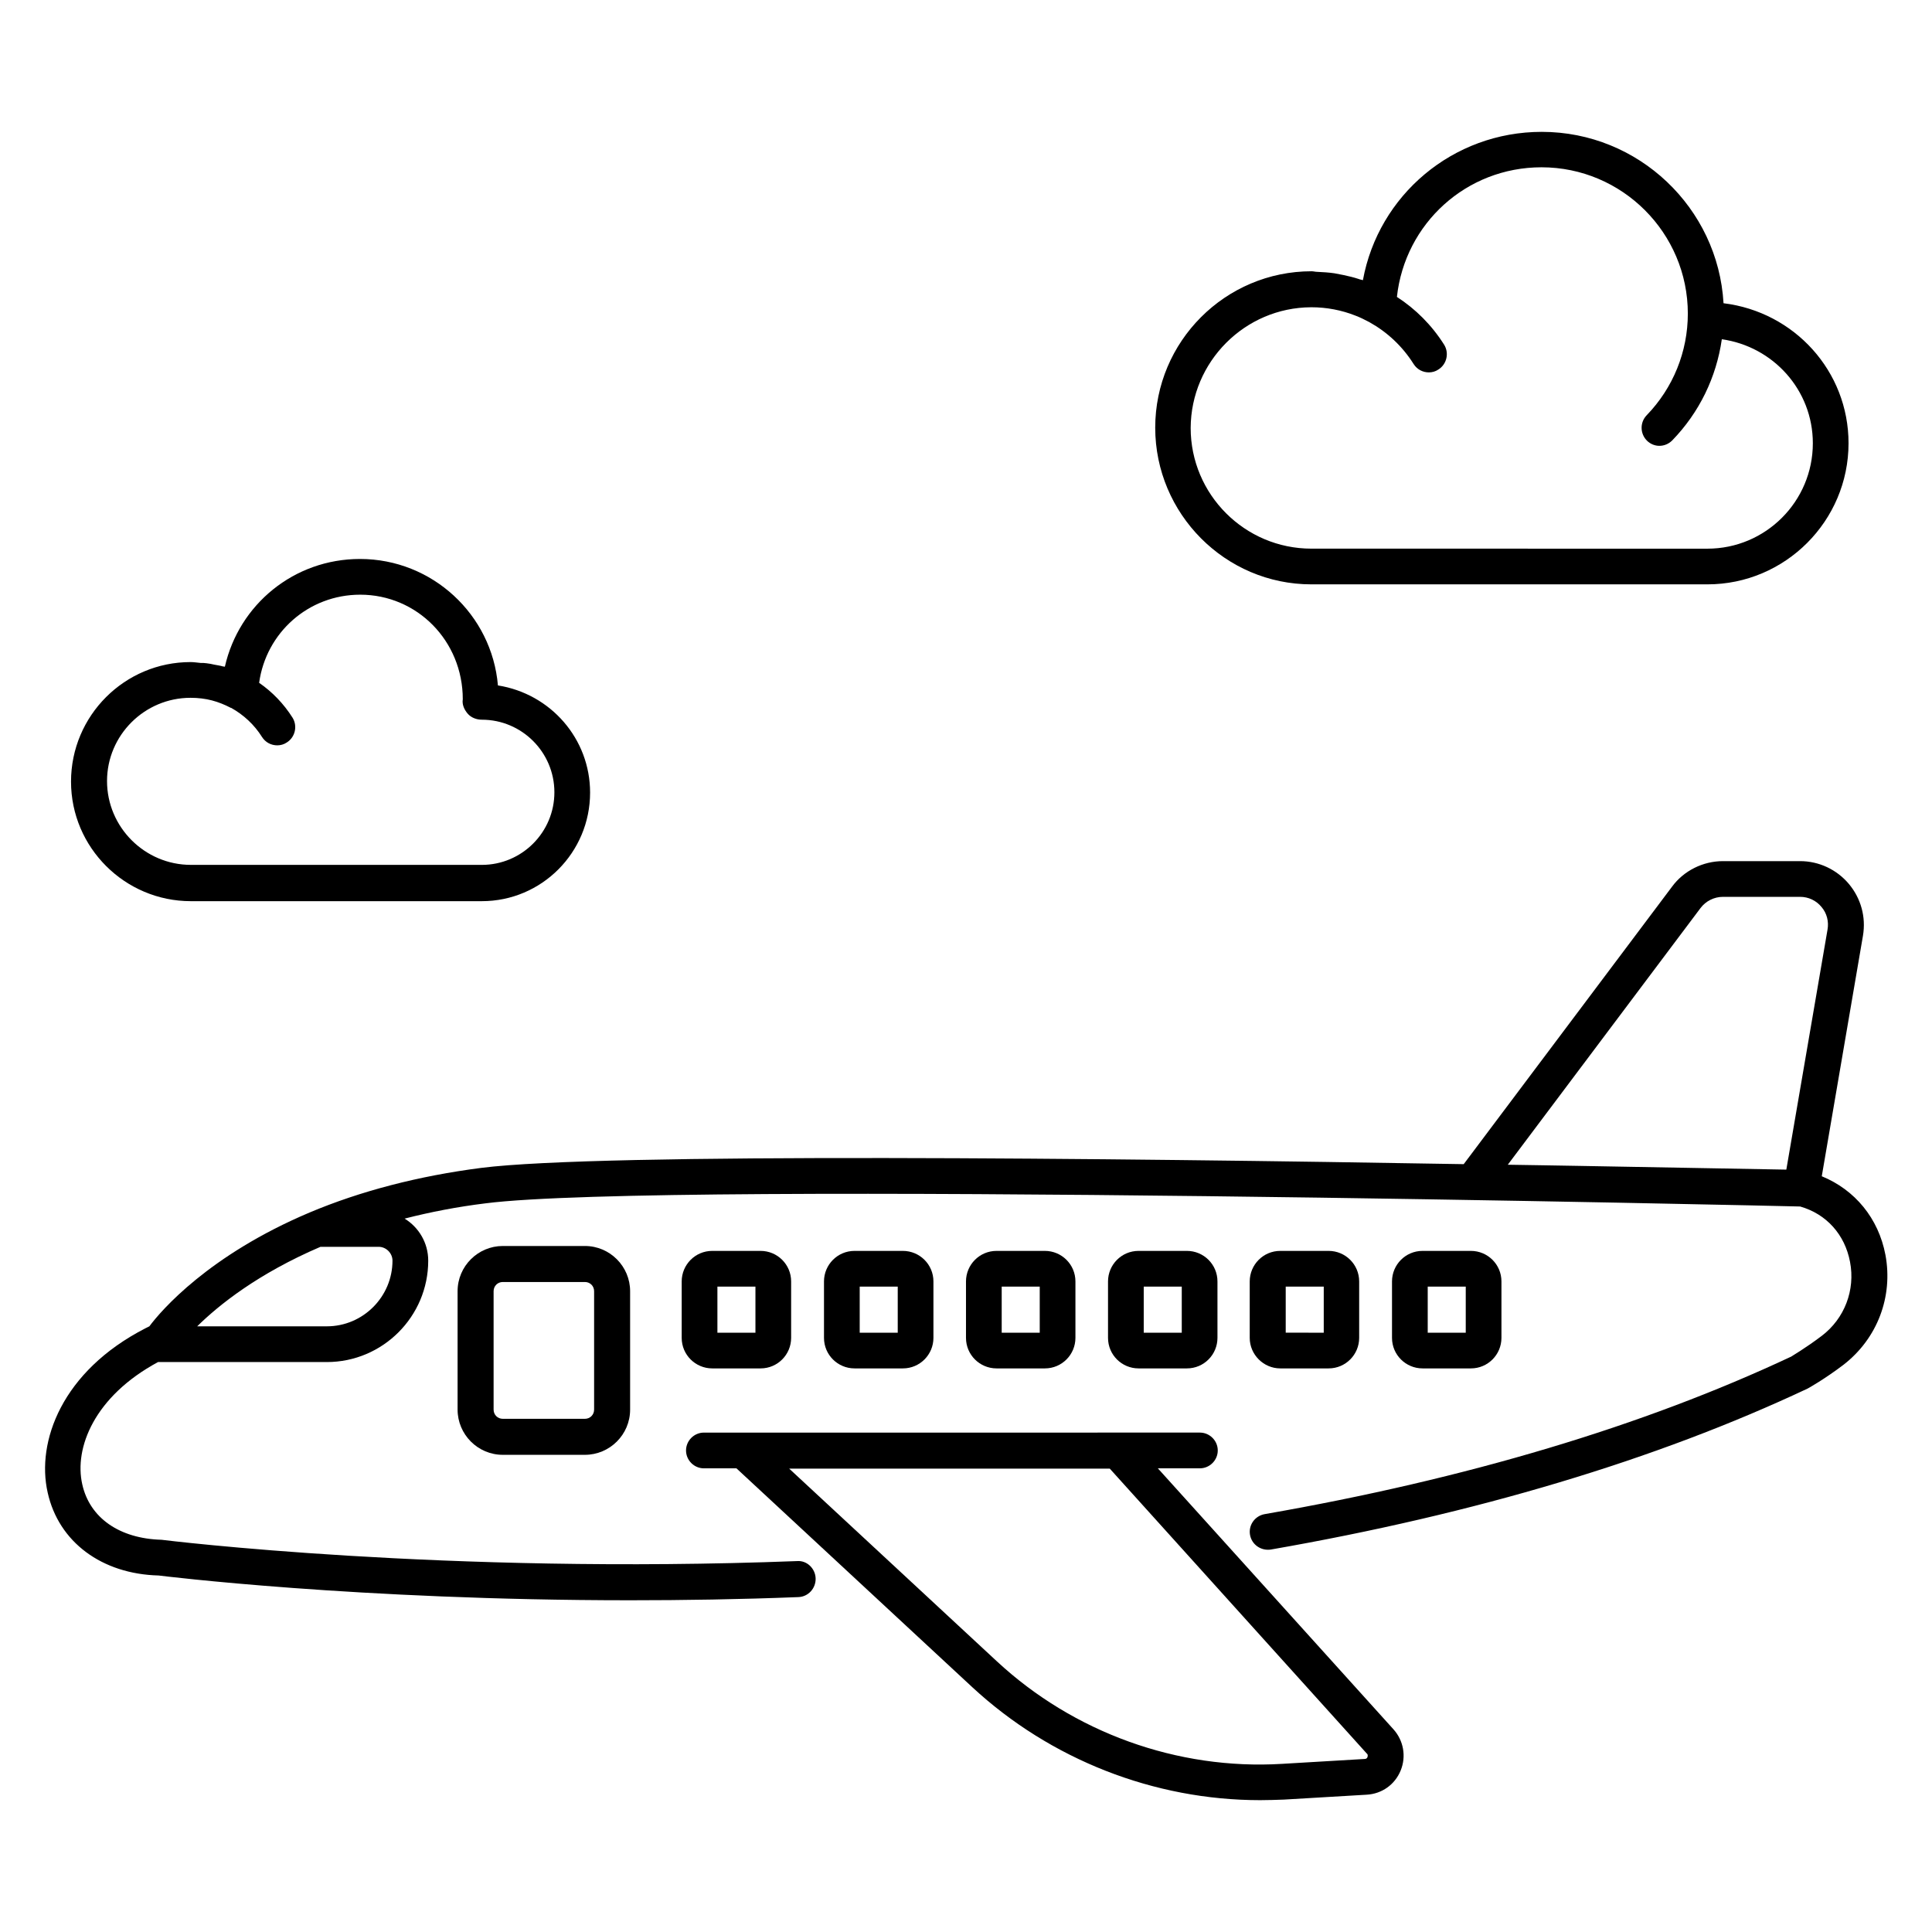
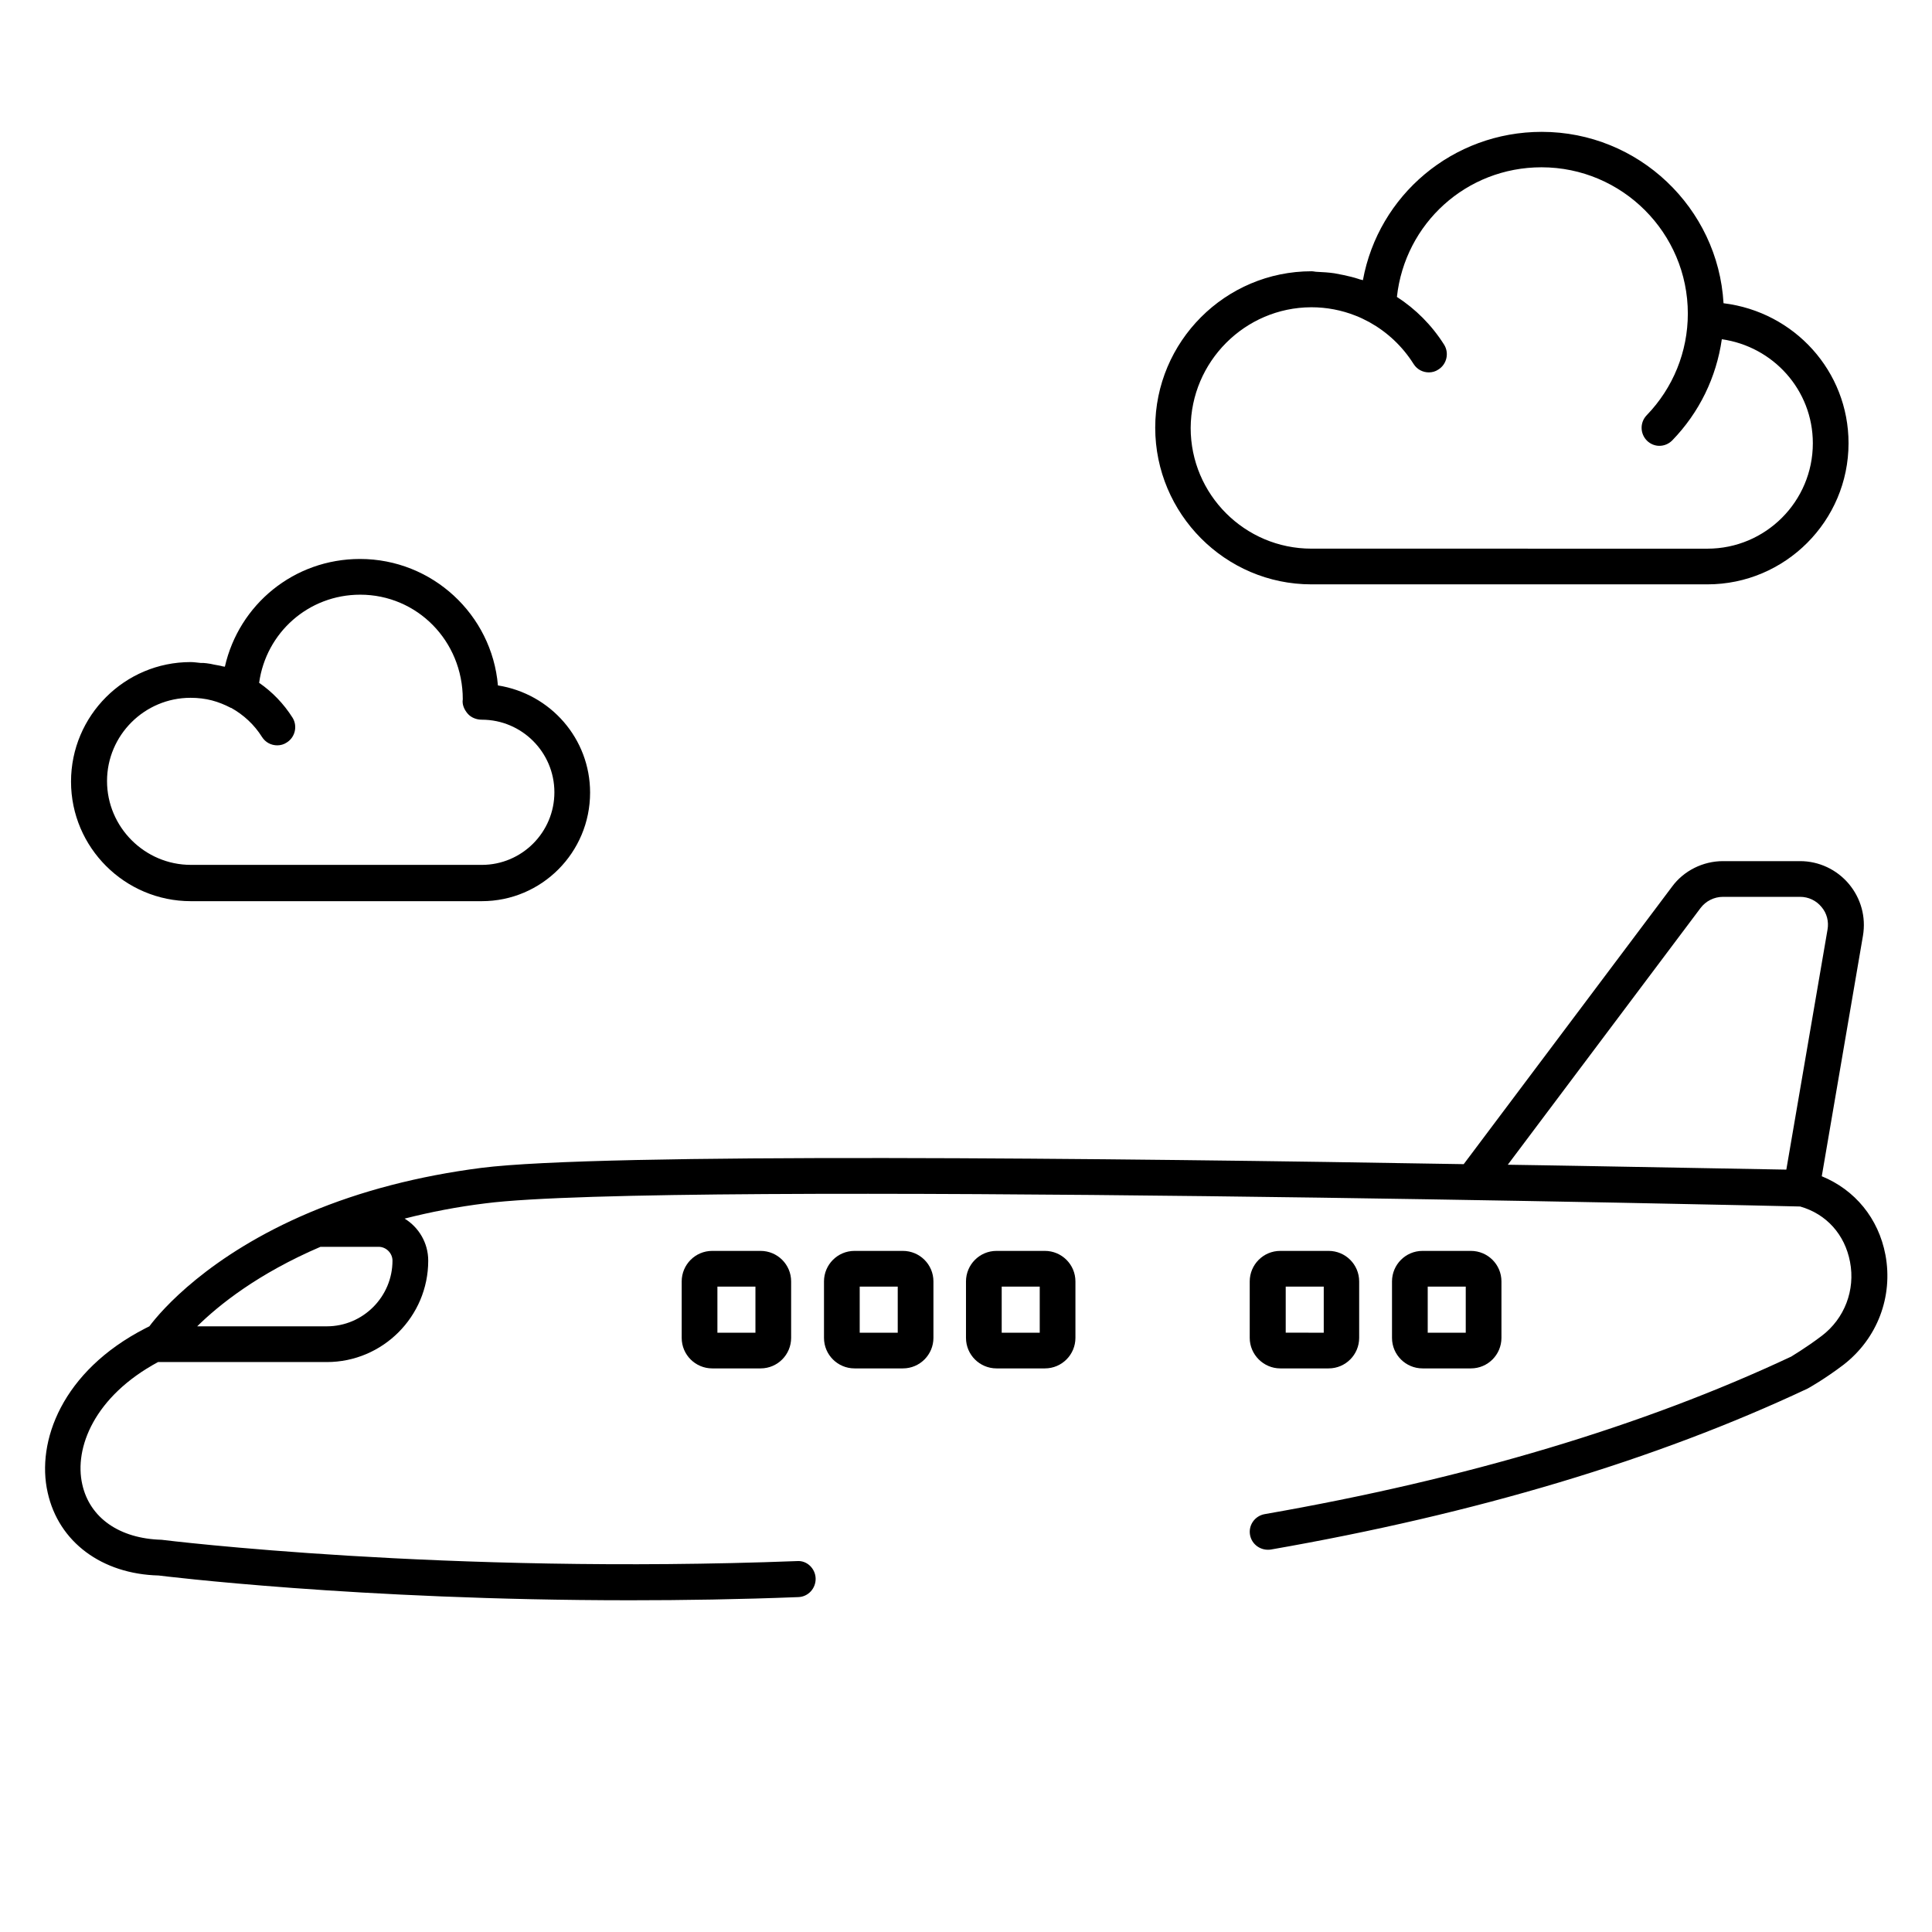
<svg xmlns="http://www.w3.org/2000/svg" fill="#000000" width="800px" height="800px" version="1.1" viewBox="144 144 512 512">
  <g>
-     <path d="m277.25 474.2c-6.566 0-11.984 5.344-11.984 11.984v31.375c0 6.566 5.344 11.984 11.984 11.984h21.754c6.566 0 11.984-5.344 11.984-11.984v-31.375c0-6.566-5.344-11.984-11.984-11.984zm24.195 11.984v31.375c0 1.375-1.07 2.441-2.441 2.441h-21.754c-1.375 0-2.441-1.07-2.441-2.441v-31.375c0-1.375 1.07-2.441 2.441-2.441h21.754c1.375 0 2.441 1.066 2.441 2.441z" />
    <path d="m345.57 506.64c4.504 0 8.09-3.664 8.09-8.09v-14.961c0-4.504-3.664-8.09-8.09-8.09h-12.824c-4.504 0-8.09 3.664-8.09 8.09v14.961c0 4.504 3.664 8.09 8.09 8.09zm-11.449-21.676h10.078v12.215h-10.078z" />
    <path d="m383.28 506.64c4.504 0 8.09-3.664 8.09-8.09v-14.961c0-4.504-3.664-8.09-8.09-8.09h-12.824c-4.504 0-8.09 3.664-8.09 8.09v14.961c0 4.504 3.664 8.09 8.09 8.09zm-11.449-21.676h10.078v12.215h-10.078z" />
    <path d="m420.91 506.64c4.504 0 8.09-3.664 8.09-8.09v-14.961c0-4.504-3.664-8.09-8.09-8.09h-12.824c-4.504 0-8.09 3.664-8.09 8.09v14.961c0 4.504 3.664 8.09 8.09 8.09zm-11.449-21.676h10.078v12.215h-10.078z" />
-     <path d="m458.55 506.64c4.504 0 8.09-3.664 8.09-8.09v-14.961c0-4.504-3.664-8.09-8.09-8.09h-12.824c-4.504 0-8.09 3.664-8.09 8.09v14.961c0 4.504 3.664 8.09 8.09 8.09zm-11.449-21.676h10.078v12.215h-10.078z" />
    <path d="m483.28 506.64h12.824c4.504 0 8.09-3.664 8.09-8.09v-14.961c0-4.504-3.664-8.09-8.09-8.09h-12.824c-4.504 0-8.09 3.664-8.09 8.09v14.961c-0.004 4.426 3.66 8.09 8.09 8.09zm1.449-21.676h10.078v12.215l-10.078-0.004z" />
    <path d="m533.81 506.64c4.504 0 8.09-3.664 8.09-8.09v-14.961c0-4.504-3.664-8.09-8.09-8.09h-12.824c-4.504 0-8.09 3.664-8.09 8.09v14.961c0 4.504 3.664 8.09 8.09 8.09zm-11.449-21.676h10.078v12.215h-10.078z" />
-     <path d="m450.84 533.12h11.145c2.594 0 4.734-2.137 4.734-4.734 0-2.594-2.137-4.734-4.734-4.734h-21.832l-99.156 0.004h-10.457c-2.594 0-4.734 2.137-4.734 4.734 0 2.594 2.137 4.734 4.734 4.734h8.625l62.52 58.016c20.688 19.16 48.168 29.922 76.258 29.922 2.137 0 4.199-0.078 6.336-0.152l21.906-1.297c4.047-0.23 7.481-2.672 9.008-6.414s0.762-7.938-1.91-10.914zm55.574 76.488c-0.152 0.383-0.383 0.535-0.762 0.535l-21.906 1.297c-27.711 1.68-55.266-8.32-75.57-27.176l-55.039-51.066h84.961l68.168 75.57c0.07 0 0.301 0.305 0.148 0.84z" />
    <path d="m194.58 382.82h77.098c15.879 0 28.703-12.902 28.703-28.777 0-14.273-10.457-26.184-24.426-28.398-1.602-18.777-17.406-33.512-36.562-33.512-17.48 0-32.062 12.062-35.801 28.551-0.156 0-0.309-0.078-0.539-0.078-0.762-0.23-1.449-0.305-2.215-0.457-0.688-0.152-1.375-0.305-2.137-0.383-0.457-0.078-0.992-0.078-1.527-0.078-0.918-0.078-1.754-0.23-2.672-0.23-17.48 0-31.68 14.199-31.68 31.68 0.004 17.484 14.277 31.684 31.758 31.684zm-0.078-53.895s0.078 0 0 0c1.984 0 3.894 0.23 5.648 0.688 1.754 0.457 3.434 1.145 5.039 1.984h0.078c3.281 1.832 6.106 4.426 8.168 7.711 0.918 1.449 2.441 2.215 4.047 2.215 0.84 0 1.754-0.23 2.519-0.762 2.215-1.375 2.902-4.352 1.527-6.566-2.367-3.742-5.418-6.871-8.855-9.238 1.832-13.281 13.055-23.359 26.793-23.359 15.039 0 27.176 12.215 27.176 27.711-0.23 1.375 0.383 2.75 1.297 3.816 0.918 1.07 2.367 1.602 3.742 1.602 10.609 0 19.238 8.625 19.238 19.238 0 10.609-8.625 19.238-19.238 19.238l-77.102-0.004c-12.215 0-22.215-10-22.215-22.215 0-12.133 9.926-22.059 22.137-22.059z" />
    <path d="m491.52 298.86h104.96c20.609 0 37.402-16.793 37.402-37.402 0-19.082-14.352-34.809-33.129-37.098-1.449-25.266-22.52-45.418-48.168-45.418-23.586 0-43.281 16.793-47.402 39.312-0.383-0.152-0.762-0.152-1.07-0.305-1.375-0.457-2.672-0.762-4.121-1.07-0.762-0.152-1.602-0.305-2.367-0.457-1.527-0.23-3.055-0.305-4.582-0.383-0.457 0-0.992-0.152-1.449-0.152-22.902 0-41.449 18.625-41.449 41.449 0.004 22.82 18.551 41.523 41.375 41.523zm-0.074-73.434h0.078c4.047 0 8.016 0.762 11.68 2.215 1.223 0.457 2.441 1.07 3.586 1.68 0.078 0 0.078 0 0.152 0.078 4.656 2.594 8.703 6.336 11.68 11.07 0.918 1.449 2.441 2.215 4.047 2.215 0.84 0 1.754-0.23 2.519-0.762 2.215-1.375 2.902-4.352 1.527-6.566-3.281-5.191-7.559-9.465-12.52-12.672 2.137-19.465 18.398-34.352 38.32-34.352 21.375 0 38.777 17.406 38.777 38.777 0 10.078-3.894 19.695-10.914 26.945-1.832 1.91-1.754 4.887 0.078 6.719 0.918 0.918 2.137 1.375 3.281 1.375 1.223 0 2.441-0.457 3.434-1.449 7.176-7.406 11.68-16.719 13.129-26.793 13.586 1.91 24.121 13.434 24.121 27.559 0 15.418-12.52 27.938-27.938 27.938l-104.96-0.008c-17.633 0-31.984-14.352-31.984-31.984 0.078-17.559 14.352-31.91 31.91-31.984z" />
    <path d="m643.66 476.56c-1.832-9.695-8.09-17.25-16.871-20.84l10.914-63.738c0.84-4.961-0.535-9.922-3.742-13.742-3.207-3.816-7.938-6.031-12.902-6.031h-20.457c-5.266 0-10.383 2.519-13.512 6.793l-55.191 73.512c-92.977-1.602-228.62-3.055-260.38 0.992-16.566 2.137-31.906 6.106-45.496 11.832-26.719 11.297-39.312 25.953-42.441 30.152-0.383 0.152-0.688 0.383-1.07 0.535-22.137 11.375-28.93 30.074-25.879 43.512 2.91 13.129 14.363 21.602 29.398 21.984 0.609 0.078 52.672 6.566 124.96 6.566 14.121 0 29.082-0.23 44.578-0.84 2.594-0.078 4.656-2.289 4.582-4.961-0.078-2.594-2.289-4.809-4.961-4.582-93.586 3.586-167.17-5.496-168.39-5.648-11.145-0.305-19.008-5.801-20.992-14.656-2.215-9.695 3.207-23.359 20.074-32.441h44.73c14.809 0 26.871-12.062 26.871-26.871 0-4.734-2.519-8.855-6.258-11.145 6.871-1.754 13.969-3.129 21.449-4.047 47.633-6.106 345.87 0.762 348.39 0.84 6.945 1.984 11.832 7.406 13.207 14.656 1.449 7.481-1.449 15.039-7.481 19.617-4.426 3.359-8.168 5.496-8.09 5.496-39.16 18.398-86.105 32.441-139.54 41.754-2.594 0.457-4.352 2.902-3.894 5.496s2.902 4.273 5.496 3.894c54.273-9.465 102.06-23.738 142.29-42.672 0.152-0.078 4.426-2.441 9.543-6.336 8.93-6.945 13.125-18.016 11.066-29.082zm-413.05 18.93h-34.352c5.727-5.648 16.105-13.969 32.672-21.07h15.418c1.984 0 3.664 1.68 3.664 3.664 0 9.543-7.785 17.406-17.402 17.406zm364.04-110.84c1.375-1.832 3.586-2.977 5.953-2.977h20.457c2.215 0 4.273 0.992 5.648 2.672 1.449 1.68 1.984 3.894 1.602 6.031l-10.914 63.586-55.113-0.992c-5.953-0.078-12.215-0.23-18.703-0.305z" />
  </g>
</svg>